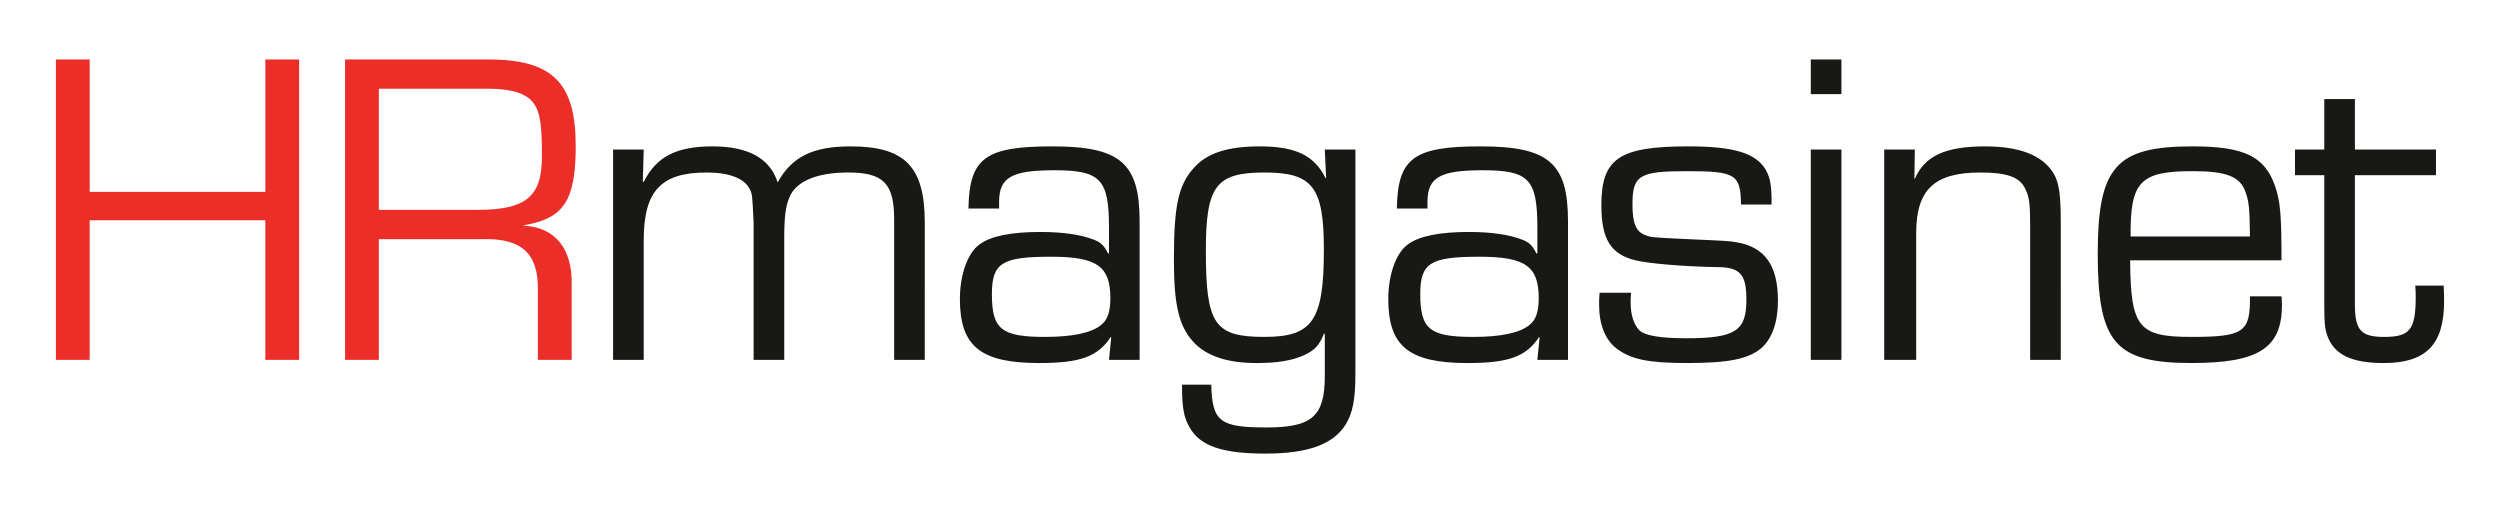
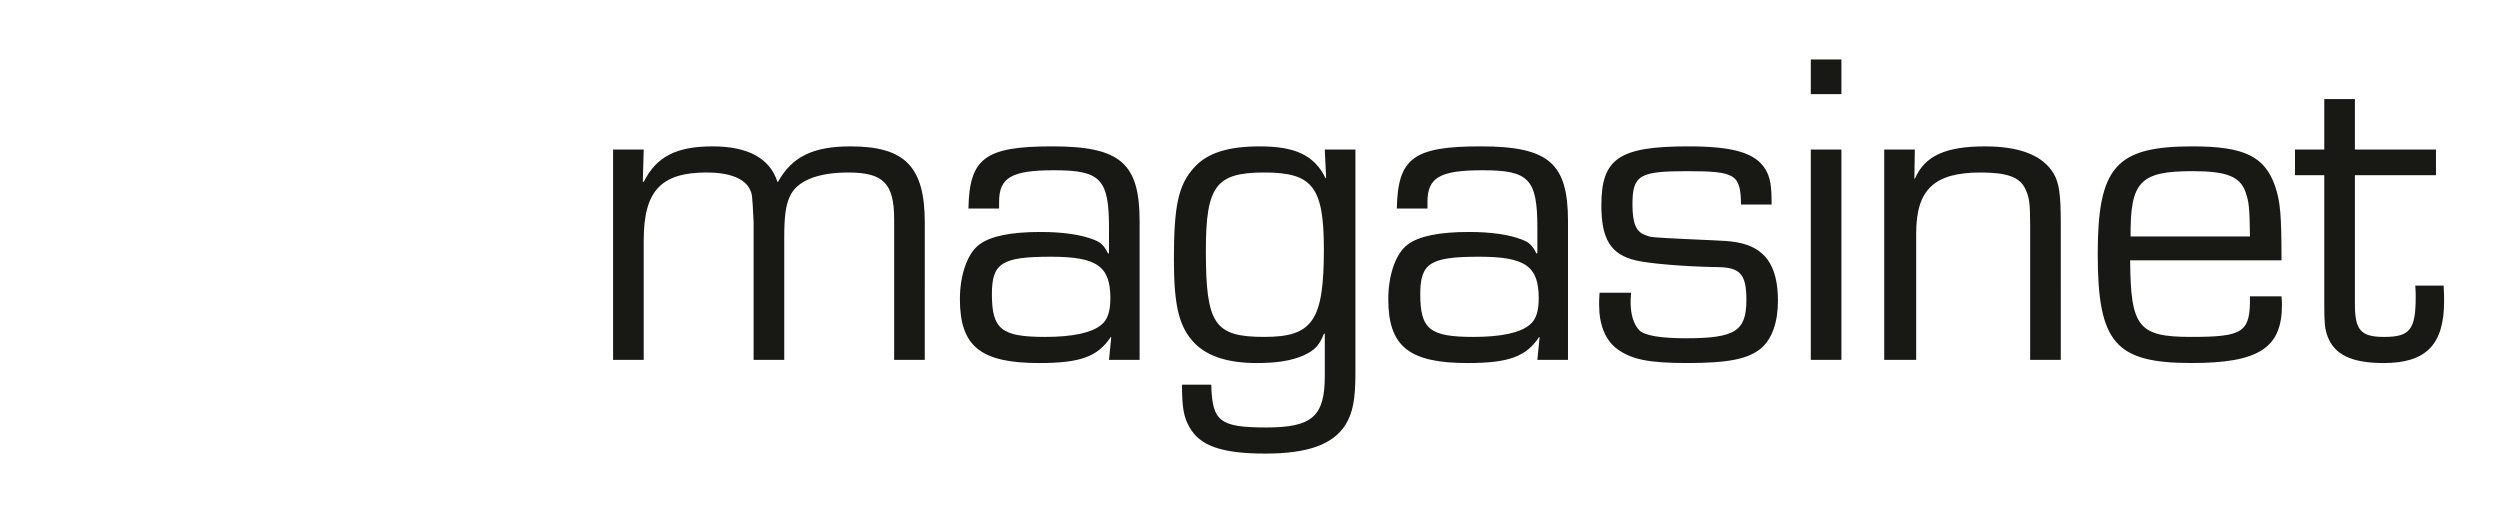
<svg xmlns="http://www.w3.org/2000/svg" version="1.1" id="Layer_1" x="0px" y="0px" viewBox="0 0 1920 394" style="enable-background:new 0 0 1920 394;" xml:space="preserve">
  <style type="text/css">
	.st0{fill:#181815;}
	.st1{fill:#EC2E29;}
</style>
  <path class="st0" d="M1870.84,114.84h-62.27V76.09h-23.53v38.75h-22.49v19.72h22.49v98.94c0,14.53,0.35,18.68,2.42,24.56  c5.19,14.18,18.33,20.76,43.24,20.76c32.52,0,46.36-14.18,46.36-47.39c0-2.42,0-7.26-0.35-12.11h-21.79  c0.34,4.15,0.34,6.23,0.34,8.65c0,25.25-4.49,30.79-24.21,30.79c-17.99,0-22.49-5.19-22.49-25.25v-98.94h62.27V114.84z   M1636.3,181.61c-0.35-42.2,7.26-50.16,47.74-50.16c25.95,0,36.32,4.15,40.48,15.91c2.77,7.96,3.11,11.76,3.46,34.25H1636.3z   M1727.97,227.61c0.35,27.68-4.84,31.13-45.31,31.13c-40.48,0-46.35-7.61-46.7-58.81h116.24c0-35.98-1.04-45.32-4.84-56.73  c-7.96-23.18-23.87-30.79-63.65-30.79c-58.81,0-72.65,15.91-72.65,82.68c0,68.15,13.49,83.71,71.95,83.71  c51.55,0,69.53-11.41,69.53-44.62c0-0.69,0-3.81-0.34-6.58H1727.97z M1447.07,114.84v161.55h24.56v-97.21  c0-33.56,13.84-46.7,49.47-46.7c20.06,0,30.09,3.46,34.25,12.46c3.11,6.23,3.8,11.07,3.8,28.36v103.09h23.53V171.23  c0-22.14-1.38-31.13-5.54-38.05c-8.3-13.84-25.95-20.76-52.58-20.76c-30.44,0-46.36,7.26-53.97,24.91l-0.34-0.34l0.34-22.14H1447.07  z M1414.21,114.84h-23.52v161.55h23.52V114.84z M1414.21,45.65h-23.52v26.64h23.52V45.65z M1360.6,157.04  c0-14.88-1.04-20.41-4.5-26.64c-7.61-12.8-24.21-17.99-59.5-17.99c-53.27,0-66.76,9.34-66.76,45.32c0,25.94,7.26,37.71,26.29,42.2  c9.34,2.42,38.05,4.84,61.92,5.19c18.33,0,23.18,5.19,23.18,25.25c0,23.87-8.65,29.41-46.35,29.41c-19.72,0-31.48-2.08-35.63-5.88  c-4.5-4.49-6.92-12.11-6.92-21.45c0-1.38,0-4.49,0.34-7.61h-24.21c-0.34,3.46-0.34,7.26-0.34,9.34c0,15.22,4.84,26.98,13.49,33.56  c11.07,8.3,24.56,11.07,53.97,11.07c32.17,0,47.05-3.11,57.08-11.41c8.3-7.26,12.8-20.06,12.8-36.32  c0-27.33-10.03-41.17-31.48-44.97c-6.23-1.04-6.23-1.04-37.01-2.42c-29.06-1.38-29.06-1.38-33.21-3.11  c-7.26-2.42-10.03-8.99-10.03-23.52c0-22.49,5.19-25.6,41.86-25.6c37.36,0,41.17,2.42,41.51,25.6H1360.6z M1136.08,197.17  c35.28,0,45.66,7.26,45.66,31.83c0,10.03-2.07,16.61-6.92,20.41c-7.26,6.22-22.14,9.34-43.24,9.34c-33.56,0-40.82-5.88-40.82-32.86  C1090.77,202.01,1098.38,197.17,1136.08,197.17 M1096.3,160.16v-5.19c0-18.68,9.69-24.21,42.2-24.21c35.63,0,42.2,6.57,42.2,44.28  v19.37l-0.69,0.34c-3.11-6.23-5.54-8.65-11.07-10.72c-9.69-3.81-23.52-5.88-40.82-5.88c-22.49,0-38.4,3.11-47.05,9.69  c-8.99,6.58-14.87,23.18-14.87,41.86c0,36.32,15.91,49.12,60.88,49.12c31.48,0,44.97-4.84,55-20.06l0.34,0.35l-1.73,17.29h23.53  V169.84c0-44.63-14.88-57.43-67.11-57.43c-51.54,0-63.65,8.99-64.34,47.74H1096.3z M971.07,132.48c37.01,0,45.66,11.07,45.66,59.15  c0,54.66-8.65,67.11-45.66,67.11c-38.4,0-44.97-9.69-44.97-66.07C926.1,142.86,933.71,132.48,971.07,132.48 M1040.95,114.84h-23.52  l1.04,21.79l-0.34,0.35c-8.65-17.64-23.18-24.56-50.51-24.56c-24.91,0-40.82,5.19-50.85,16.61c-11.76,13.14-15.22,29.06-15.22,69.88  c0,37.02,4.15,52.93,16.61,65.38c10.03,9.69,25.6,14.53,47.04,14.53c15.22,0,26.64-1.73,35.98-5.88c8.3-3.81,12.11-7.61,15.57-16.61  h0.69v32.52c0,30.79-9.69,39.44-44.63,39.44c-35.98,0-41.86-4.49-42.55-32.86h-22.49c0,17.64,1.38,25.25,5.88,32.86  c7.96,14.18,24.91,20.07,58.12,20.07c32.52,0,51.89-6.92,61.58-22.14c5.54-8.99,7.61-19.37,7.61-39.44V114.84z M807.1,197.17  c35.28,0,45.66,7.26,45.66,31.83c0,10.03-2.07,16.61-6.92,20.41c-7.26,6.22-22.14,9.34-43.24,9.34c-33.56,0-40.82-5.88-40.82-32.86  C761.78,202.01,769.39,197.17,807.1,197.17 M767.31,160.16v-5.19c0-18.68,9.69-24.21,42.2-24.21c35.63,0,42.2,6.57,42.2,44.28v19.37  l-0.69,0.34c-3.11-6.23-5.54-8.65-11.07-10.72c-9.69-3.81-23.52-5.88-40.82-5.88c-22.49,0-38.4,3.11-47.05,9.69  c-8.99,6.58-14.88,23.18-14.88,41.86c0,36.32,15.91,49.12,60.89,49.12c31.48,0,44.97-4.84,55-20.06l0.34,0.35l-1.73,17.29h23.52  V169.84c0-44.63-14.87-57.43-67.11-57.43c-51.54,0-63.65,8.99-64.34,47.74H767.31z M470.85,114.84v161.55h23.52v-91.67  c0-38.05,13.15-52.24,48.43-52.24c17.3,0,28.71,4.5,32.86,12.46c2.08,4.15,2.08,4.15,3.11,25.94v105.51h23.53v-93.4  c0-16.26,1.04-24.91,4.15-31.82c5.19-12.11,21.1-18.68,44.97-18.68c26.98,0,35.29,8.3,35.29,35.98v107.93h23.52V170.88  c0-42.9-15.22-58.46-57.08-58.46c-28.71,0-44.97,7.96-55.69,27.33h-0.35c-5.88-18.33-22.83-27.33-49.81-27.33  c-28.02,0-43.24,7.96-52.93,27.33l-0.69-0.34l0.69-24.56H470.85z" />
-   <path class="st1" d="M290.97,161.2V68.14h84.06c18.33,0,29.75,3.81,34.94,11.41c4.84,6.58,6.23,16.61,6.23,40.48  c0,31.13-12.11,41.17-50.16,41.17H290.97z M265.02,276.39h25.95v-92.71h78.53c31.13-1.04,44.28,10.72,43.59,40.13v52.58h25.95  v-58.46c0.34-27.33-12.8-43.24-36.67-44.63v-0.34c30.79-5.19,39.78-19.03,39.78-60.89c0-48.78-17.99-66.42-67.46-66.42H265.02  V276.39z M229.74,45.65h-25.95v101.7H68.88V45.65H42.93v230.74h25.94V169.15h134.91v107.24h25.95V45.65z" />
</svg>